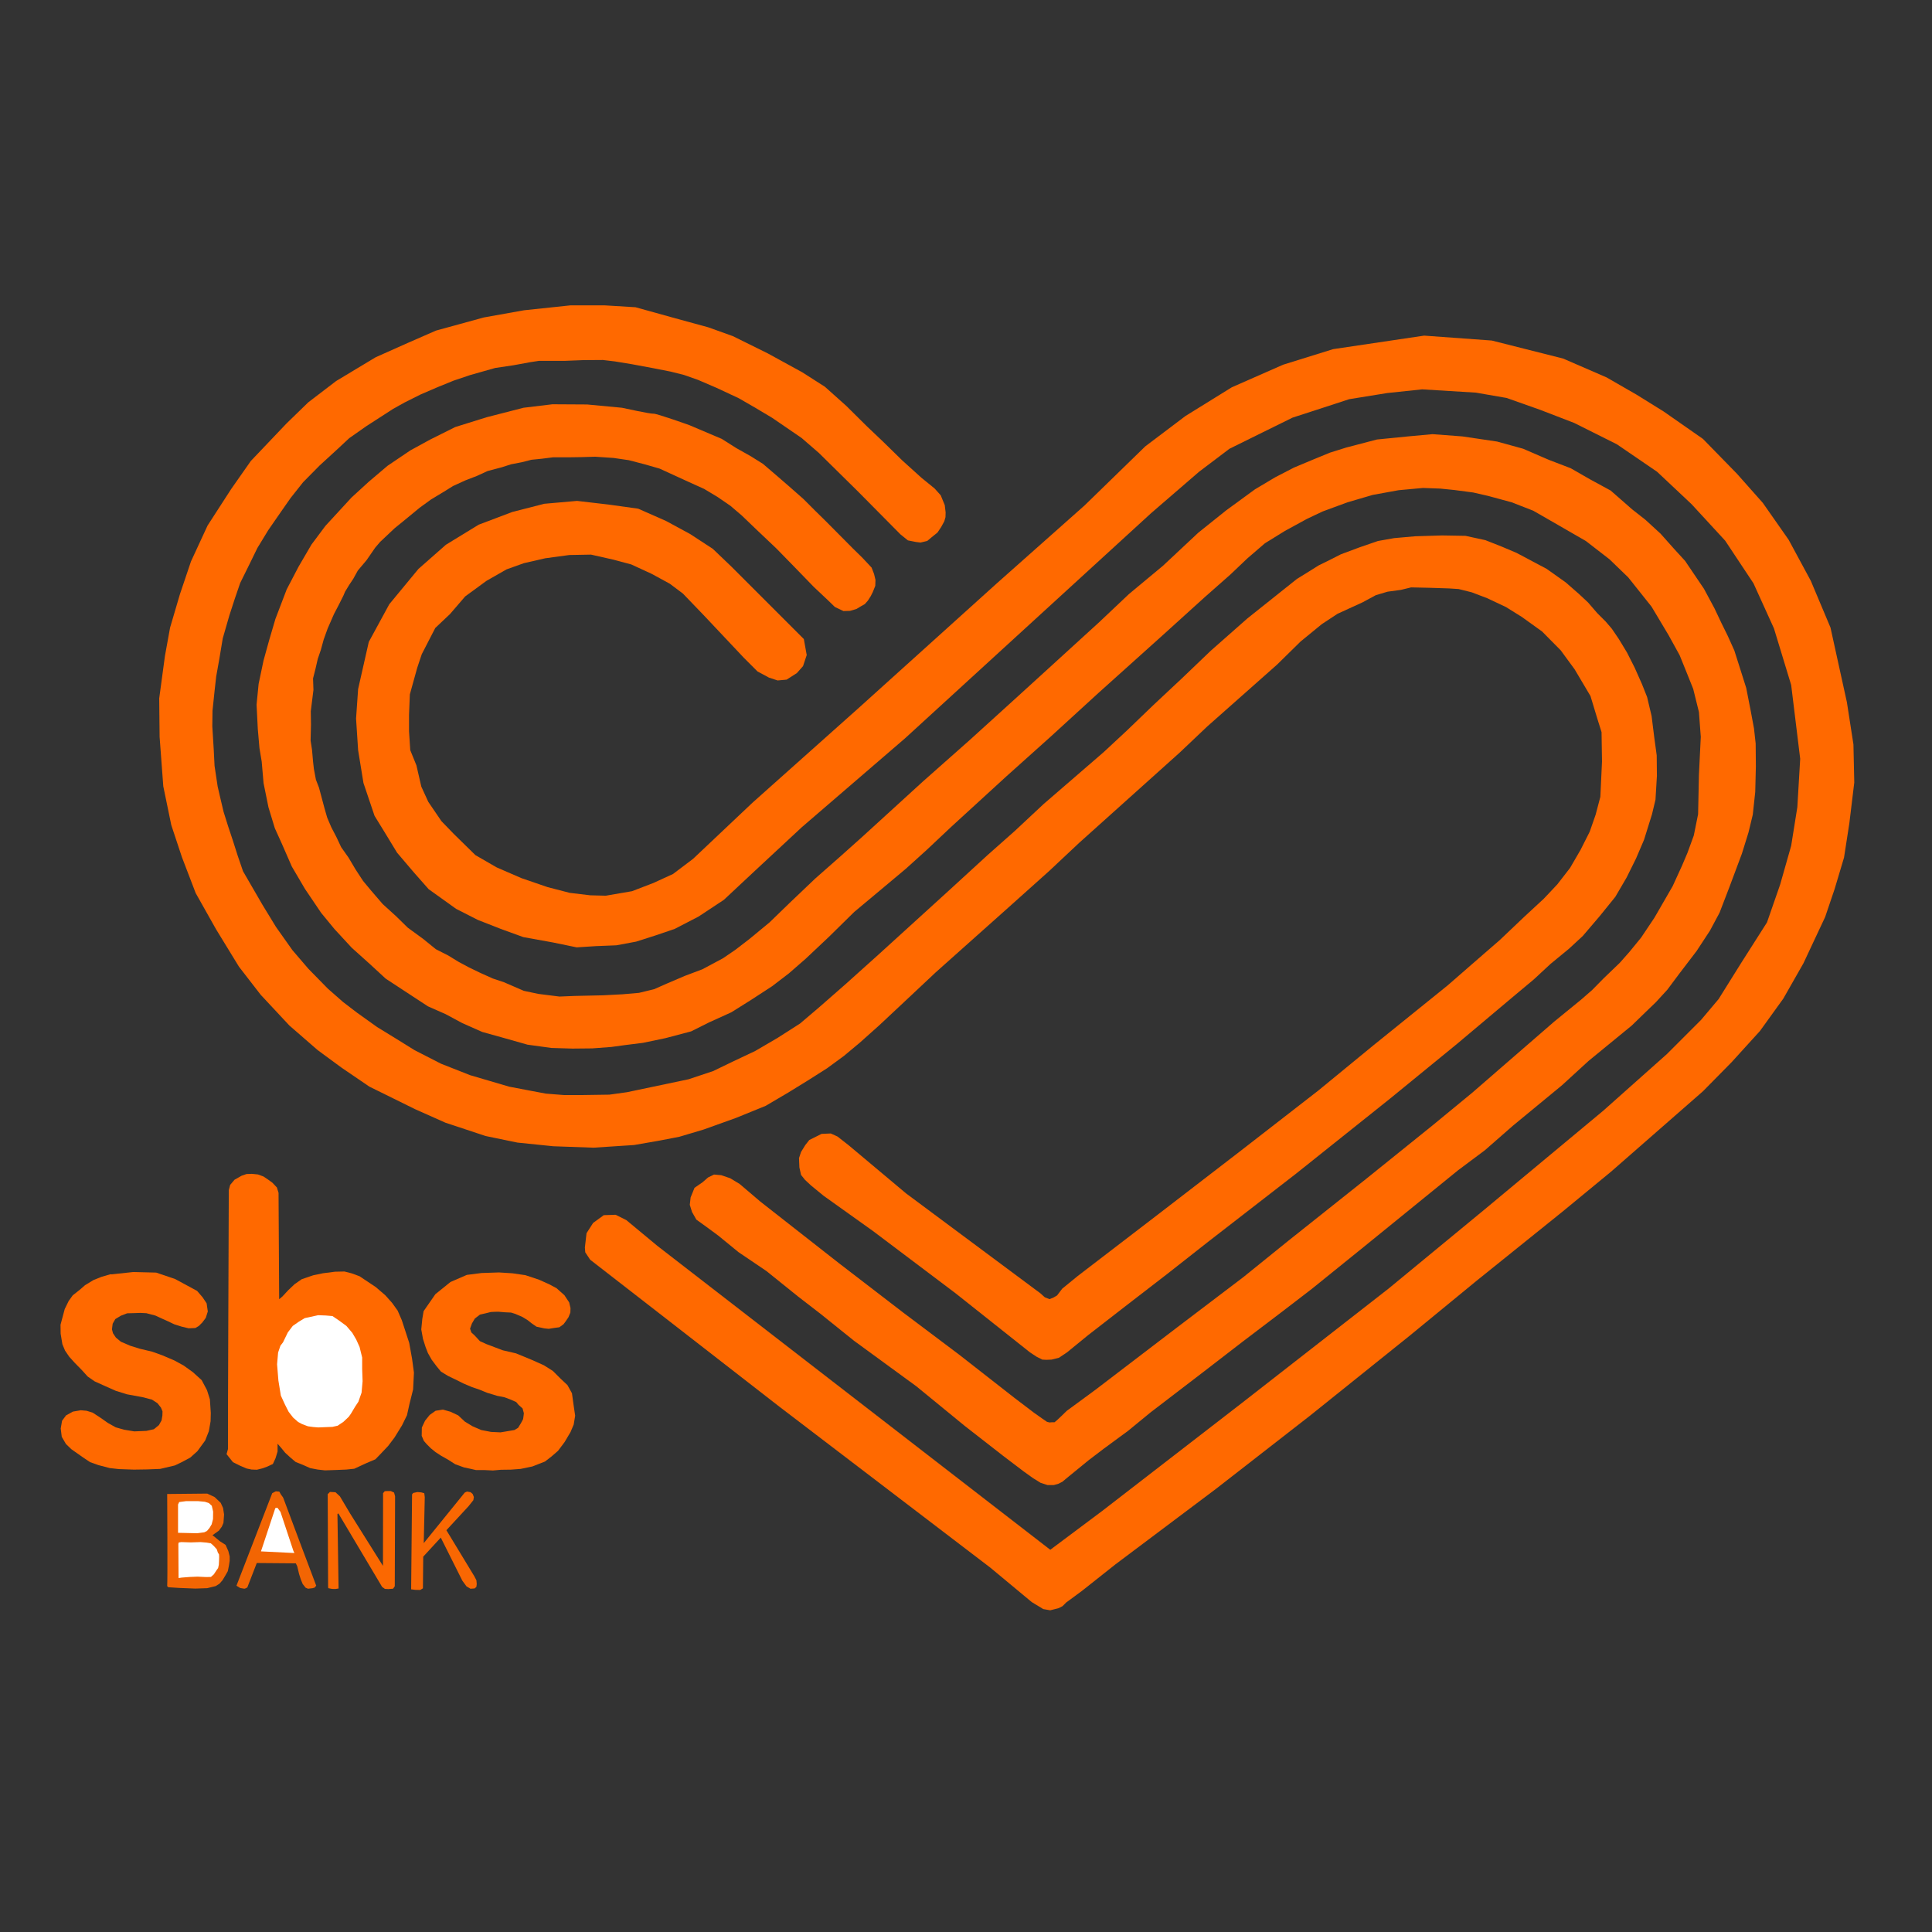
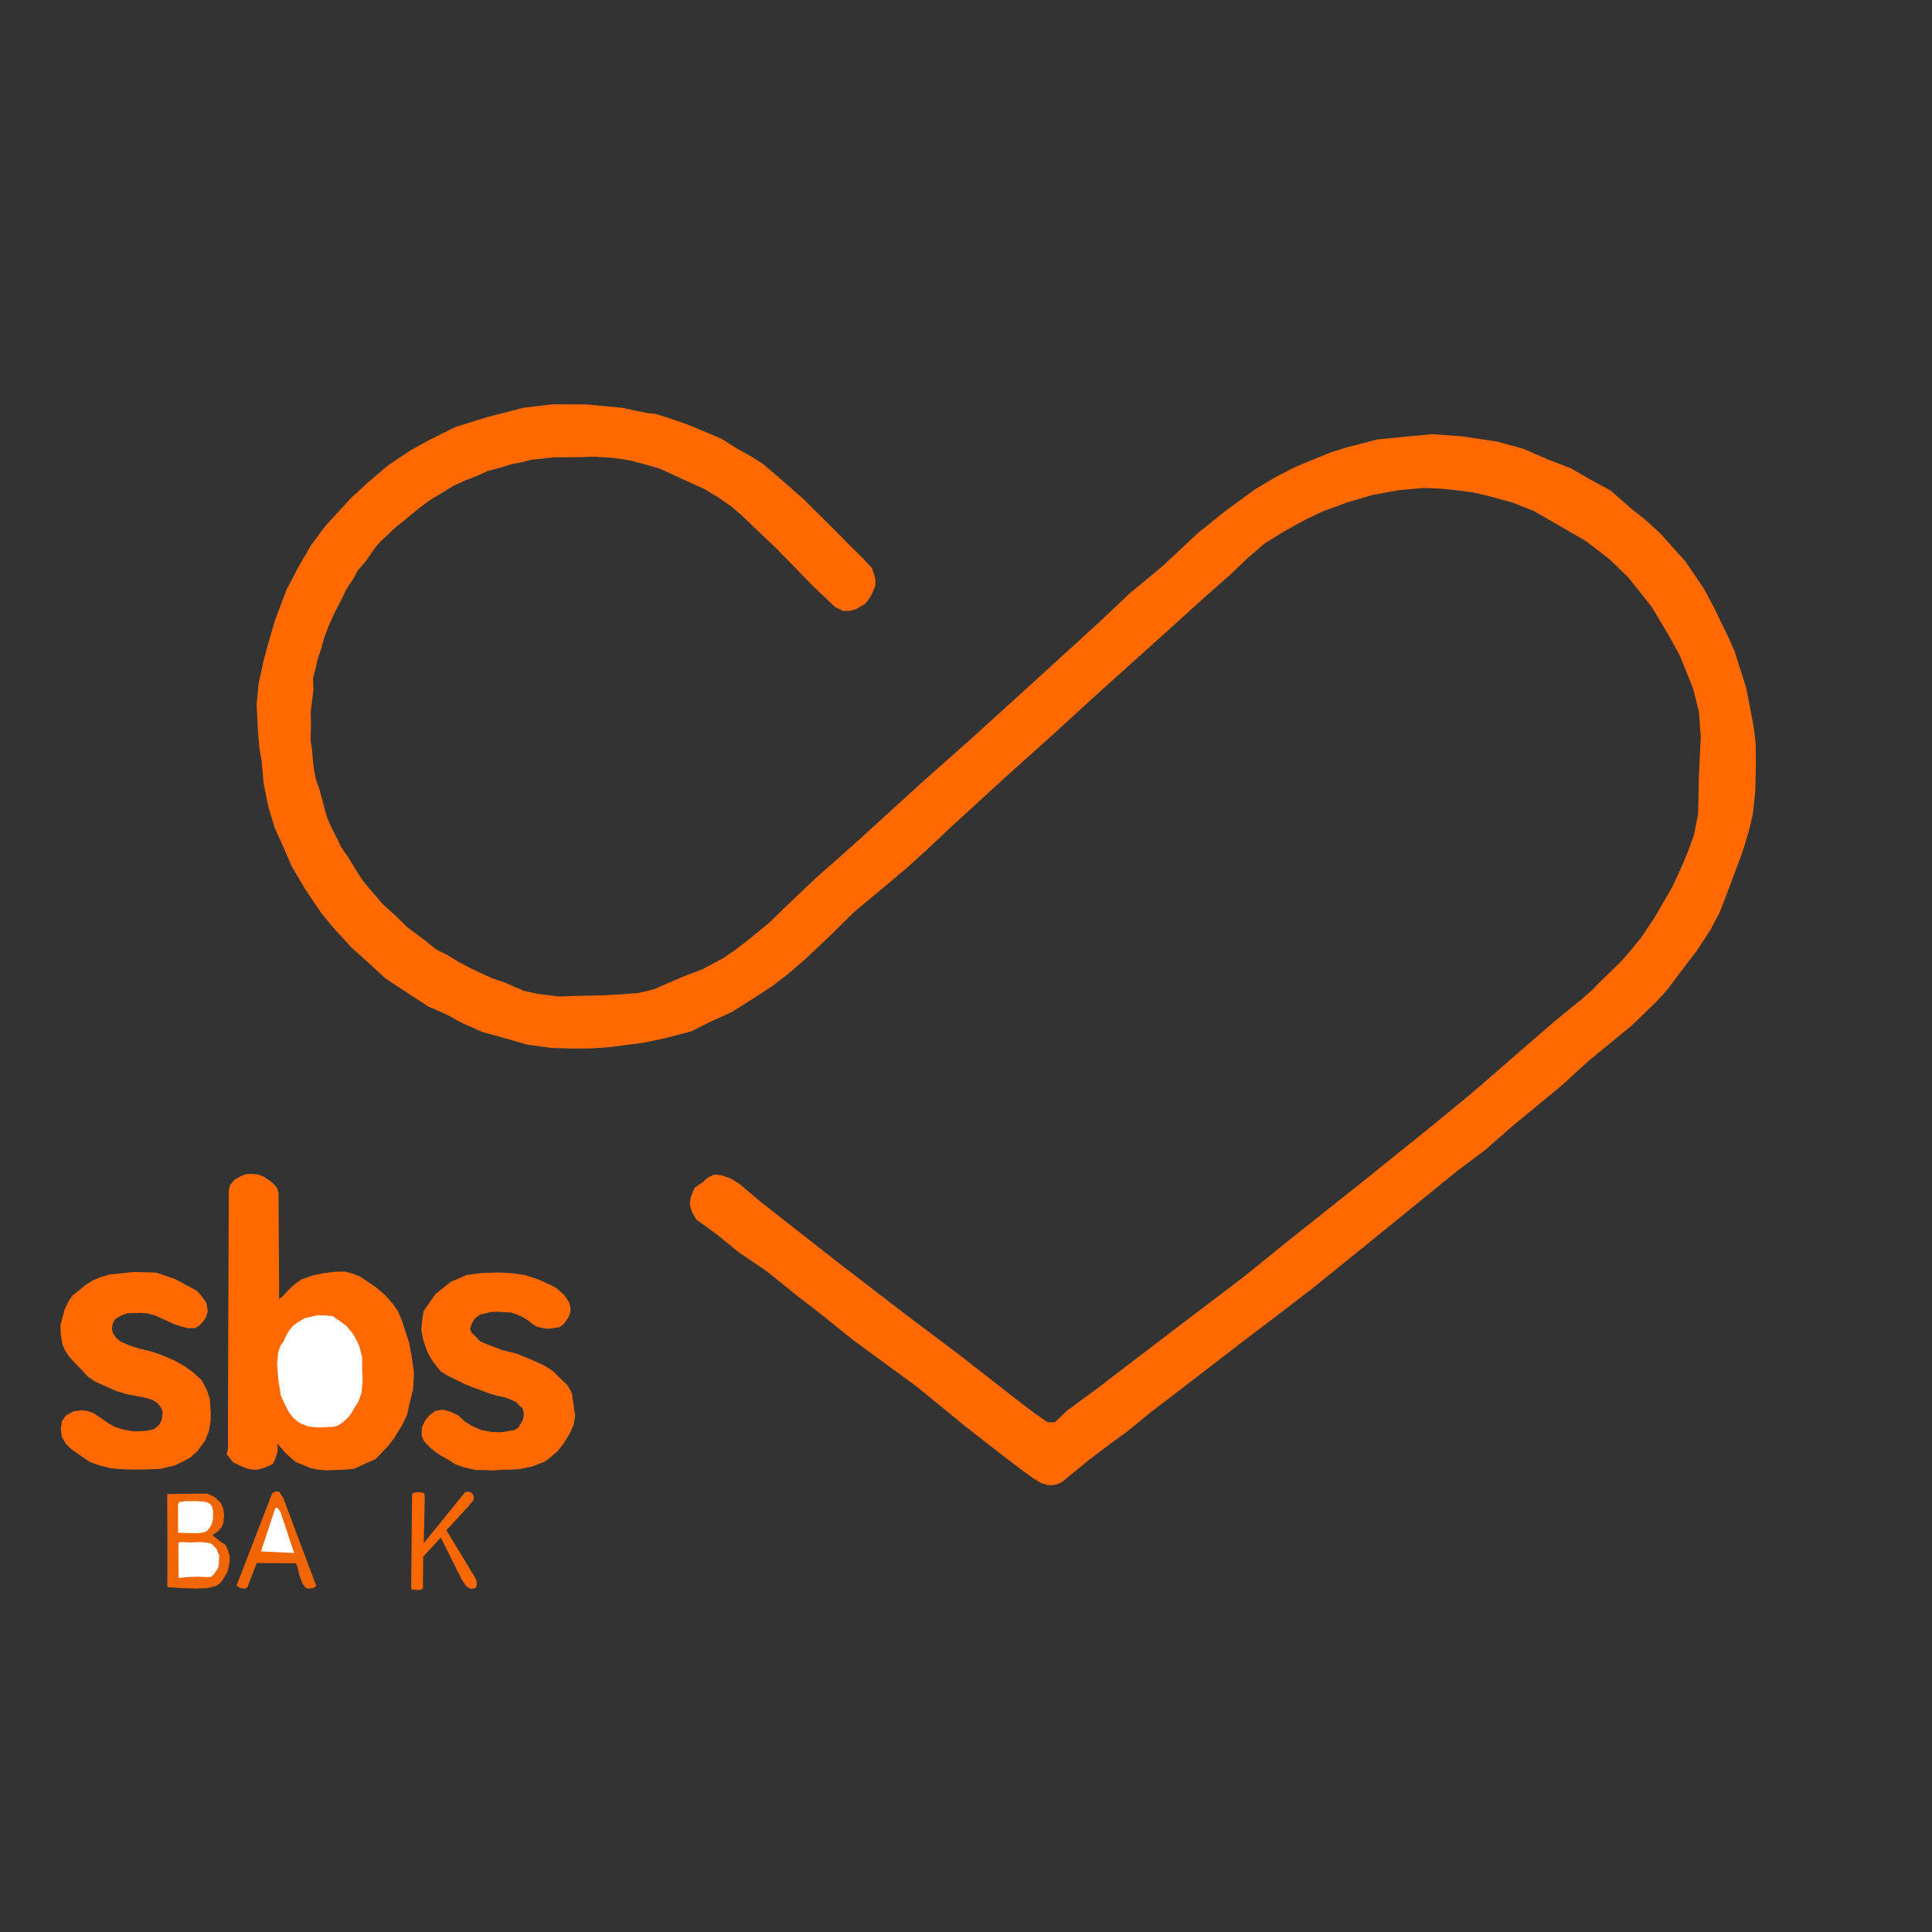
<svg xmlns="http://www.w3.org/2000/svg" xmlns:ns1="http://www.inkscape.org/namespaces/inkscape" xmlns:ns2="http://sodipodi.sourceforge.net/DTD/sodipodi-0.dtd" width="256" height="256" viewBox="0 0 67.733 67.733" version="1.1" id="svg371" xml:space="preserve" ns1:version="1.2 (dc2aedaf03, 2022-05-15)" ns2:docname="sbs-logo.svg">
  <rect x="0" y="0" width="67.733" height="67.733" fill="#333333" stroke="none" />
  <ns2:namedview id="namedview373" pagecolor="#ffffff" bordercolor="#000000" borderopacity="0.25" ns1:showpageshadow="2" ns1:pageopacity="0.0" ns1:pagecheckerboard="0" ns1:deskcolor="#d1d1d1" ns1:document-units="mm" showgrid="false" ns1:zoom="2.8079686" ns1:cx="14.779368" ns1:cy="162.92917" ns1:window-width="2580" ns1:window-height="2055" ns1:window-x="2869" ns1:window-y="11" ns1:window-maximized="0" ns1:current-layer="layer1" />
  <defs id="defs368" />
  <g ns1:label="Layer 1" ns1:groupmode="layer" id="layer1" transform="translate(52.086,15.254)">
-     <path style="opacity:1;fill:#ff6900;fill-opacity:1;stroke-width:0.057" d="m -19.106,2.11 0.142,0.346 0.03,0.254 -0.005,0.168 -0.041,0.142 -0.107,0.198 -0.132,0.198 -0.208,0.168 -0.152,0.127 -0.234,0.056 -0.163,-0.02 -0.28,-0.056 -0.264,-0.213 -1.479,-1.494 -1.382,-1.362 -0.605,-0.523 -0.513,-0.351 -0.513,-0.351 -0.579,-0.346 -0.59,-0.341 -0.783,-0.366 -0.651,-0.28 -0.493,-0.173 -0.468,-0.117 -0.62,-0.122 -0.737,-0.137 -0.59,-0.097 -0.427,-0.051 -0.701,0.005 -0.635,0.025 h -0.503 -0.402 l -0.3,0.046 -0.584,0.107 -0.651,0.097 -0.879,0.249 -0.574,0.193 -0.574,0.234 -0.59,0.254 -0.559,0.28 -0.402,0.224 -0.93,0.6 -0.608,0.426 -0.431,0.402 -0.604,0.553 -0.582,0.589 -0.438,0.553 -0.331,0.474 -0.453,0.654 -0.381,0.625 -0.295,0.604 -0.309,0.625 -0.187,0.546 -0.194,0.597 -0.23,0.798 -0.122,0.733 -0.108,0.604 -0.057,0.51 -0.072,0.69 -0.007,0.546 0.05,0.812 0.029,0.575 0.108,0.719 0.086,0.374 0.122,0.517 0.158,0.503 0.165,0.496 0.172,0.539 0.187,0.546 0.683,1.179 0.474,0.776 0.575,0.812 0.561,0.654 0.683,0.697 0.532,0.467 0.489,0.374 0.704,0.503 0.668,0.41 0.647,0.402 0.927,0.474 1.021,0.402 1.366,0.402 0.676,0.129 0.611,0.115 0.632,0.05 h 0.654 l 0.942,-0.014 0.618,-0.086 2.156,-0.453 0.862,-0.287 0.668,-0.323 0.805,-0.381 0.776,-0.453 0.798,-0.51 0.676,-0.575 0.927,-0.812 1.128,-1.013 1.114,-1.013 1.366,-1.243 1.373,-1.258 0.949,-0.841 0.999,-0.934 2.113,-1.826 0.812,-0.755 0.934,-0.898 1.013,-0.949 0.999,-0.956 1.279,-1.128 1.739,-1.387 0.431,-0.266 0.331,-0.208 0.295,-0.144 0.482,-0.244 0.654,-0.244 0.647,-0.223 0.568,-0.101 0.74,-0.065 0.942,-0.029 0.819,0.014 0.697,0.151 0.582,0.23 0.51,0.216 1.057,0.561 0.668,0.474 0.46,0.402 0.323,0.302 0.323,0.374 0.295,0.295 0.216,0.252 0.244,0.359 0.287,0.474 0.266,0.525 0.259,0.582 0.18,0.453 0.158,0.668 0.093,0.747 0.086,0.632 0.007,0.719 -0.05,0.834 -0.122,0.51 -0.28,0.898 -0.28,0.654 -0.331,0.668 -0.395,0.676 -0.553,0.683 -0.589,0.69 -0.482,0.446 -0.647,0.532 -0.589,0.546 -0.654,0.546 -2.034,1.711 -2.357,1.926 -3.277,2.616 -3.098,2.401 -1.445,1.136 -1.473,1.136 -1.287,0.999 -0.74,0.604 -0.28,0.187 -0.259,0.065 -0.18,0.007 -0.144,-0.007 -0.201,-0.101 -0.23,-0.151 -2.616,-2.077 -2.889,-2.178 -1.732,-1.236 -0.438,-0.359 -0.216,-0.201 -0.137,-0.172 -0.058,-0.259 -0.014,-0.331 0.072,-0.216 0.151,-0.244 0.137,-0.173 0.158,-0.079 0.273,-0.137 0.323,-0.014 0.237,0.108 0.395,0.309 2.005,1.682 4.715,3.507 0.151,0.137 0.165,0.065 0.144,-0.058 0.122,-0.072 0.18,-0.237 0.546,-0.446 2.803,-2.149 2.932,-2.257 2.695,-2.092 1.926,-1.581 2.609,-2.106 1.064,-0.927 0.762,-0.661 0.87,-0.827 0.676,-0.625 0.474,-0.503 0.446,-0.575 0.367,-0.632 0.323,-0.64 0.208,-0.597 0.165,-0.625 0.058,-1.236 L 4.062,10.414 3.911,9.932 3.674,9.149 3.12,8.214 2.631,7.546 1.977,6.885 1.266,6.374 0.712,6.029 0.058,5.72 -0.488,5.512 -0.948,5.397 -1.286,5.375 l -0.683,-0.022 -0.647,-0.014 -0.352,0.086 -0.474,0.065 -0.41,0.122 -0.467,0.252 -0.503,0.23 -0.374,0.172 -0.546,0.359 -0.747,0.611 -0.819,0.805 -2.458,2.178 -0.963,0.913 -3.522,3.162 -1.057,0.992 -1.445,1.294 -2.53,2.257 -1.064,0.999 -0.913,0.855 -0.676,0.604 -0.568,0.474 -0.589,0.431 -0.668,0.424 -0.676,0.417 -0.805,0.474 -1.042,0.424 -1.143,0.41 -0.848,0.252 -0.712,0.137 -0.87,0.151 -1.416,0.093 -1.416,-0.05 -1.258,-0.129 -1.114,-0.23 -1.409,-0.467 -1.064,-0.474 -1.603,-0.791 -0.97,-0.661 -0.841,-0.618 -0.992,-0.862 -1.006,-1.078 -0.762,-0.985 -0.805,-1.315 -0.712,-1.265 -0.482,-1.258 -0.374,-1.128 -0.28,-1.358 -0.129,-1.732 -0.014,-1.351 0.201,-1.488 0.18,-0.992 0.345,-1.172 0.388,-1.15 0.582,-1.258 0.827,-1.279 0.69,-0.985 1.251,-1.315 0.762,-0.74 0.977,-0.747 1.387,-0.834 1.128,-0.503 0.985,-0.431 1.675,-0.46 1.409,-0.252 1.624,-0.172 h 1.215 l 1.071,0.065 1.373,0.381 1.179,0.323 0.862,0.309 1.222,0.604 1.207,0.661 0.798,0.51 0.747,0.668 0.726,0.719 0.582,0.553 0.654,0.64 0.676,0.611 0.46,0.374 z" id="path1785" />
    <path style="opacity:1;fill:#ff6900;fill-opacity:1;stroke-width:0.057" d="m -27.455,26.194 0.194,-0.169 0.208,-0.101 0.252,0.022 0.316,0.108 0.331,0.201 0.726,0.618 2.76,2.163 2.235,1.718 1.969,1.481 1.941,1.517 0.69,0.525 0.295,0.208 0.158,0.108 0.086,0.022 0.093,-0.007 h 0.086 l 0.093,-0.079 0.115,-0.108 0.223,-0.216 0.999,-0.733 2.861,-2.185 2.329,-1.768 1.574,-1.272 2.738,-2.178 2.329,-1.876 1.38,-1.136 2.875,-2.494 0.942,-0.769 0.388,-0.338 0.395,-0.402 0.575,-0.553 0.331,-0.374 0.417,-0.51 0.466,-0.696 0.64,-1.108 0.33,-0.722 0.188,-0.443 0.223,-0.611 0.151,-0.747 0.029,-1.38 0.065,-1.33 L 7.476,9.709 7.275,8.897 7.059,8.358 6.8,7.718 6.412,7.014 5.815,6.015 4.996,4.987 4.342,4.355 3.515,3.715 2.531,3.147 1.668,2.651 0.914,2.357 0.094,2.134 -0.438,2.012 -1.099,1.925 l -0.496,-0.05 -0.604,-0.022 -0.855,0.079 -0.906,0.165 -0.884,0.259 -0.877,0.323 -0.546,0.259 -0.776,0.424 -0.697,0.431 -0.618,0.532 -0.593,0.564 -0.91,0.803 -1.459,1.321 -2.257,2.028 -1.662,1.52 -1.57,1.408 -1.921,1.758 -0.869,0.818 -0.732,0.661 -0.813,0.681 -0.991,0.828 -0.889,0.874 -0.813,0.767 -0.595,0.518 -0.584,0.447 -0.742,0.483 -0.691,0.433 -0.776,0.352 -0.632,0.316 -0.898,0.237 -0.791,0.165 -0.632,0.079 -0.474,0.065 -0.668,0.05 -0.697,0.007 -0.74,-0.022 -0.834,-0.115 -0.891,-0.252 -0.697,-0.194 -0.697,-0.309 -0.589,-0.316 -0.618,-0.273 -0.812,-0.532 -0.668,-0.438 -0.561,-0.517 -0.632,-0.568 -0.604,-0.654 -0.467,-0.568 -0.568,-0.841 -0.46,-0.783 -0.352,-0.805 -0.244,-0.539 -0.223,-0.733 -0.172,-0.848 -0.065,-0.755 -0.079,-0.474 -0.058,-0.668 -0.043,-0.855 0.072,-0.726 0.172,-0.819 0.201,-0.726 0.216,-0.733 0.395,-1.035 0.417,-0.798 0.453,-0.776 0.489,-0.654 0.913,-0.992 0.604,-0.553 0.661,-0.561 0.798,-0.539 0.697,-0.381 0.877,-0.438 1.107,-0.345 1.287,-0.331 1.013,-0.122 1.215,0.007 1.222,0.115 c 0,0 1.013,0.223 1.107,0.208 0.093,-0.014 1.258,0.402 1.258,0.402 l 1.136,0.482 0.51,0.323 0.51,0.287 0.424,0.266 0.453,0.388 0.474,0.41 0.489,0.431 0.417,0.417 0.359,0.352 0.97,0.977 0.323,0.316 0.323,0.345 0.086,0.223 0.05,0.208 -0.007,0.208 -0.086,0.216 -0.072,0.144 -0.101,0.158 -0.108,0.122 -0.115,0.065 -0.18,0.108 -0.223,0.065 -0.23,0.007 -0.302,-0.144 -0.244,-0.237 -0.496,-0.467 -0.704,-0.726 -0.611,-0.625 -0.69,-0.654 -0.517,-0.496 -0.395,-0.338 -0.46,-0.316 -0.467,-0.28 -0.525,-0.237 -1.035,-0.474 -0.525,-0.151 -0.553,-0.144 -0.539,-0.079 -0.64,-0.043 -0.482,0.014 -0.467,0.007 h -0.532 l -0.395,0.05 -0.359,0.036 -0.338,0.086 -0.374,0.072 -0.338,0.108 -0.489,0.129 -0.374,0.172 -0.41,0.158 -0.424,0.194 -0.323,0.201 -0.453,0.273 -0.395,0.287 -0.532,0.438 -0.345,0.28 -0.259,0.244 -0.252,0.237 -0.172,0.201 -0.302,0.438 -0.309,0.367 -0.158,0.287 -0.144,0.216 -0.144,0.237 -0.058,0.137 -0.151,0.302 -0.18,0.345 -0.223,0.51 -0.137,0.381 -0.101,0.367 -0.108,0.316 -0.079,0.345 -0.086,0.338 0.014,0.402 -0.093,0.747 0.007,0.467 -0.014,0.561 0.05,0.323 0.036,0.41 0.029,0.259 0.072,0.381 0.108,0.28 0.194,0.726 0.093,0.323 0.144,0.338 0.18,0.345 0.165,0.352 0.259,0.367 0.252,0.424 0.259,0.395 0.287,0.345 0.402,0.467 0.467,0.424 0.41,0.402 0.532,0.388 0.453,0.367 0.438,0.223 0.352,0.216 0.374,0.201 0.388,0.187 0.446,0.201 0.388,0.129 0.697,0.302 0.51,0.108 0.74,0.093 0.539,-0.022 0.992,-0.022 0.683,-0.036 0.575,-0.05 0.532,-0.129 0.438,-0.194 0.64,-0.273 0.611,-0.23 0.726,-0.388 0.431,-0.295 0.496,-0.381 0.704,-0.582 0.712,-0.69 0.891,-0.848 0.898,-0.791 0.747,-0.668 2.127,-1.941 1.632,-1.445 1.545,-1.402 1.042,-0.949 1.962,-1.79 1.042,-0.985 1.193,-0.992 1.236,-1.157 0.977,-0.783 1.013,-0.74 0.712,-0.424 0.654,-0.338 0.618,-0.259 0.647,-0.266 0.575,-0.18 1.071,-0.28 1.085,-0.108 0.862,-0.079 1.049,0.079 1.215,0.18 0.913,0.252 0.898,0.388 0.769,0.295 0.676,0.388 0.726,0.395 0.755,0.661 0.467,0.367 0.525,0.482 0.474,0.532 0.388,0.424 0.661,0.977 0.367,0.683 0.252,0.532 0.216,0.438 0.23,0.51 0.201,0.632 0.216,0.683 0.151,0.769 0.122,0.654 0.058,0.525 0.007,0.805 -0.022,0.891 -0.086,0.798 -0.151,0.625 -0.23,0.74 -0.438,1.172 -0.345,0.898 -0.338,0.632 -0.467,0.712 -0.625,0.819 -0.402,0.539 -0.402,0.438 -0.381,0.367 -0.467,0.453 -1.509,1.236 -0.934,0.855 -1.718,1.416 -0.985,0.862 -0.942,0.704 -3.299,2.681 -1.833,1.481 -1.078,0.827 -1.344,1.021 -1.38,1.064 -1.84,1.409 -0.798,0.654 -0.841,0.618 -0.539,0.41 -0.395,0.323 -0.309,0.252 -0.216,0.18 -0.144,0.072 -0.158,0.043 h -0.216 l -0.244,-0.079 -0.266,-0.165 -0.331,-0.237 -0.719,-0.546 -1.337,-1.042 -1.703,-1.394 -2.185,-1.596 -1.172,-0.942 -0.791,-0.611 -1.107,-0.891 -0.977,-0.661 -0.712,-0.582 -0.41,-0.302 -0.359,-0.259 -0.151,-0.266 -0.079,-0.252 0.029,-0.259 0.137,-0.338 z" id="path1787" />
-     <path style="opacity:1;fill:#ff6900;fill-opacity:1;stroke-width:0.057" d="m -31.581,28.483 0.058,-0.503 0.23,-0.359 0.374,-0.273 0.417,-0.014 0.374,0.187 1.092,0.906 5.333,4.126 8.438,6.526 1.826,-1.366 4.873,-3.766 5.161,-4.025 3.349,-2.76 L 4.126,23.682 6.355,21.698 7.548,20.505 8.166,19.772 8.956,18.507 9.862,17.084 10.322,15.761 10.71,14.396 10.926,13.044 11.026,11.348 10.71,8.761 10.106,6.777 9.388,5.196 8.396,3.701 7.217,2.421 6.01,1.286 4.601,0.323 3.106,-0.425 1.913,-0.885 0.734,-1.302 -0.344,-1.489 -2.227,-1.604 l -1.222,0.129 -1.337,0.216 -0.877,0.287 -1.107,0.359 -1.049,0.517 -1.164,0.575 -1.064,0.805 -1.682,1.452 -8.625,7.892 -3.622,3.119 -1.639,1.524 -1.092,1.021 -0.891,0.589 -0.834,0.431 -0.676,0.23 -0.676,0.216 -0.69,0.129 -0.719,0.029 -0.676,0.043 -0.834,-0.172 -1.035,-0.187 -0.791,-0.287 -0.805,-0.316 -0.762,-0.388 -0.963,-0.69 -0.532,-0.604 -0.575,-0.676 -0.402,-0.661 -0.388,-0.632 -0.388,-1.15 -0.187,-1.15 -0.072,-1.107 0.072,-1.035 0.374,-1.653 0.719,-1.322 1.021,-1.236 0.963,-0.848 1.15,-0.704 1.179,-0.446 1.121,-0.287 1.15,-0.101 1.107,0.129 1.035,0.144 0.977,0.431 0.848,0.46 0.791,0.517 0.661,0.632 0.791,0.791 1.739,1.739 0.101,0.561 -0.129,0.388 -0.216,0.244 -0.359,0.23 -0.316,0.029 L -25.127,8.502 -25.529,8.286 -26.003,7.812 -27.412,6.317 -28.145,5.555 -28.605,5.21 -29.238,4.865 -29.956,4.534 -30.603,4.362 l -0.762,-0.172 -0.762,0.014 -0.848,0.115 -0.747,0.172 -0.604,0.216 -0.704,0.402 -0.747,0.546 -0.532,0.618 -0.517,0.489 -0.474,0.92 -0.158,0.474 -0.144,0.517 -0.115,0.417 -0.029,0.719 V 10.385 l 0.043,0.661 0.216,0.532 0.172,0.747 0.244,0.532 0.46,0.676 0.431,0.446 0.762,0.747 0.747,0.431 0.862,0.374 0.92,0.316 0.776,0.201 0.719,0.086 0.546,0.014 0.92,-0.158 0.747,-0.287 0.69,-0.316 0.704,-0.532 2.084,-1.969 3.723,-3.321 4.844,-4.37 3.076,-2.731 2.127,-2.07 1.409,-1.064 1.624,-1.006 1.797,-0.791 1.754,-0.546 3.191,-0.474 2.372,0.172 2.501,0.632 1.524,0.661 1.049,0.604 0.949,0.589 1.38,0.963 1.193,1.222 0.906,1.021 0.906,1.294 0.776,1.437 0.69,1.639 0.575,2.616 0.23,1.481 0.029,1.337 -0.172,1.423 -0.187,1.207 -0.331,1.107 -0.331,0.977 -0.762,1.624 -0.704,1.236 -0.819,1.136 -0.992,1.092 -1.006,1.021 -3.22,2.817 -1.711,1.409 -3.019,2.429 -2.329,1.912 -3.493,2.803 -3.306,2.573 -3.522,2.645 -1.179,0.934 -0.546,0.402 -0.129,0.129 -0.144,0.072 -0.287,0.072 -0.244,-0.043 -0.402,-0.244 -1.452,-1.207 -7.403,-5.649 -4.126,-3.206 -2.501,-1.941 -0.172,-0.259 z" id="path1791" ns2:nodetypes="ccccccccccccccccccccccccccccccccccccccccccccccccccccccccccccccccccccccccccccccccccccccccccccccccccccccccccccccccccccccccccccccccccccccccccccccccccccccccccccccccccccccccccccccccccccccc" />
    <path style="opacity:1;fill:#ff6900;fill-opacity:1;stroke-width:0.057" d="m -48.166,29.422 0.752,-0.081 0.803,0.02 0.661,0.224 0.773,0.417 0.193,0.224 0.142,0.213 0.041,0.285 -0.071,0.224 -0.122,0.163 -0.122,0.122 -0.122,0.071 -0.234,0.01 -0.254,-0.061 -0.254,-0.081 -0.213,-0.102 -0.203,-0.091 -0.244,-0.112 -0.313,-0.082 -0.212,-0.011 -0.194,0.007 -0.27,0.007 -0.216,0.083 -0.198,0.119 -0.093,0.162 -0.025,0.198 0.036,0.137 0.101,0.151 0.176,0.147 0.327,0.14 0.331,0.104 0.438,0.104 0.359,0.129 0.428,0.183 0.32,0.176 0.32,0.23 0.309,0.28 0.187,0.352 0.101,0.32 0.032,0.478 -0.007,0.291 -0.061,0.349 -0.129,0.327 -0.273,0.374 -0.252,0.226 -0.298,0.158 -0.237,0.115 -0.517,0.122 -0.456,0.018 -0.467,0.007 -0.521,-0.018 -0.323,-0.036 -0.399,-0.104 -0.291,-0.104 -0.237,-0.158 -0.42,-0.295 -0.19,-0.183 -0.147,-0.252 -0.036,-0.291 0.047,-0.273 0.14,-0.187 0.241,-0.133 0.277,-0.047 0.201,0.018 0.212,0.065 0.291,0.19 0.244,0.172 0.277,0.155 0.298,0.083 0.352,0.058 0.424,-0.018 0.262,-0.058 0.176,-0.144 0.093,-0.165 0.029,-0.172 0.004,-0.147 -0.054,-0.129 -0.122,-0.155 -0.194,-0.126 -0.331,-0.086 -0.55,-0.101 -0.388,-0.122 -0.381,-0.169 -0.359,-0.162 -0.244,-0.169 -0.212,-0.234 -0.237,-0.241 -0.198,-0.219 -0.147,-0.216 -0.093,-0.223 -0.061,-0.37 -0.004,-0.313 0.147,-0.55 0.137,-0.28 0.144,-0.201 0.241,-0.19 0.19,-0.165 0.295,-0.18 0.277,-0.111 0.316,-0.093 z" id="path1793" />
    <path style="opacity:1;fill:#ff6900;fill-opacity:1;stroke-width:0.057" d="m -44.094,35.548 c -0.007,-0.036 0.029,-9.078 0.029,-9.078 l 0.049,-0.184 0.152,-0.18 0.251,-0.142 0.169,-0.058 0.187,-0.007 0.216,0.022 0.194,0.072 0.18,0.122 0.133,0.097 0.155,0.165 0.058,0.187 0.022,3.73 0.115,-0.097 0.201,-0.216 0.223,-0.212 0.252,-0.176 0.402,-0.137 0.345,-0.072 0.42,-0.054 0.331,-0.007 0.255,0.065 0.273,0.101 0.571,0.381 0.334,0.287 0.237,0.266 0.194,0.27 0.147,0.338 0.259,0.794 0.101,0.561 0.065,0.482 -0.029,0.589 -0.129,0.517 -0.086,0.388 -0.172,0.352 -0.266,0.431 -0.223,0.295 -0.259,0.273 -0.187,0.194 -0.338,0.144 -0.402,0.187 -0.28,0.029 -0.331,0.014 -0.417,0.014 -0.259,-0.029 -0.259,-0.05 -0.259,-0.115 -0.252,-0.101 -0.187,-0.158 -0.18,-0.165 -0.129,-0.158 -0.137,-0.158 v 0.273 l -0.072,0.237 -0.093,0.201 -0.201,0.093 -0.158,0.058 -0.201,0.05 -0.187,-0.007 -0.172,-0.036 -0.237,-0.101 -0.244,-0.122 -0.223,-0.28 z" id="path1795" />
    <path style="opacity:1;fill:#ffffff;stroke-width:0.057" d="m -42.164,31.806 0.168,-0.346 0.173,-0.229 0.219,-0.152 0.203,-0.122 0.234,-0.051 0.234,-0.051 0.264,0.01 0.239,0.02 0.239,0.163 0.249,0.183 0.208,0.244 0.137,0.234 0.117,0.259 0.091,0.371 v 0.402 l 0.015,0.427 -0.036,0.402 -0.112,0.32 -0.112,0.168 -0.142,0.239 -0.081,0.117 -0.188,0.178 -0.203,0.137 -0.183,0.041 -0.259,0.01 -0.239,0.01 -0.178,-0.015 -0.183,-0.025 -0.203,-0.076 -0.142,-0.076 -0.173,-0.152 -0.158,-0.203 -0.127,-0.249 -0.147,-0.32 -0.086,-0.529 -0.046,-0.569 0.036,-0.412 0.081,-0.239 z" id="path1797" />
    <path style="opacity:1;fill:#ff6900;fill-opacity:1;stroke-width:0.057" d="m -37.122,30.55 0.3,-0.432 0.529,-0.427 0.574,-0.249 0.518,-0.066 0.61,-0.02 0.473,0.03 0.452,0.066 0.488,0.163 0.361,0.163 0.244,0.132 0.274,0.244 0.168,0.254 0.046,0.198 -0.005,0.158 -0.066,0.163 -0.097,0.142 -0.076,0.102 -0.147,0.107 -0.188,0.025 -0.183,0.03 -0.152,-0.015 -0.28,-0.061 -0.168,-0.117 -0.142,-0.112 -0.183,-0.112 -0.249,-0.107 -0.147,-0.046 -0.213,-0.01 -0.239,-0.02 c 0,0 -0.234,0.005 -0.259,0.01 -0.025,0.005 -0.163,0.041 -0.163,0.041 l -0.219,0.051 -0.178,0.137 -0.102,0.173 -0.066,0.183 0.046,0.132 0.112,0.102 0.188,0.203 0.224,0.102 0.579,0.219 0.462,0.107 0.544,0.224 0.432,0.193 0.315,0.198 0.264,0.264 0.249,0.234 0.158,0.285 0.061,0.442 0.051,0.346 -0.051,0.31 -0.112,0.264 -0.208,0.351 -0.229,0.305 -0.234,0.203 -0.224,0.173 -0.442,0.173 -0.412,0.086 -0.335,0.025 -0.356,0.005 -0.28,0.025 -0.31,-0.015 h -0.285 l -0.224,-0.051 -0.193,-0.041 -0.31,-0.112 -0.229,-0.147 -0.285,-0.163 -0.178,-0.117 -0.163,-0.132 -0.142,-0.142 -0.102,-0.117 -0.076,-0.178 0.005,-0.29 0.112,-0.239 0.163,-0.203 0.208,-0.147 0.254,-0.041 0.269,0.076 0.269,0.127 0.234,0.219 0.269,0.163 0.305,0.132 0.346,0.066 0.33,0.015 0.249,-0.041 0.239,-0.041 0.127,-0.076 0.097,-0.158 c 0,0 0.066,-0.117 0.076,-0.142 0.01,-0.025 0.03,-0.213 0.03,-0.213 l -0.046,-0.168 -0.142,-0.127 -0.081,-0.097 -0.208,-0.091 -0.203,-0.076 -0.259,-0.051 -0.351,-0.107 -0.274,-0.112 -0.254,-0.086 -0.3,-0.127 -0.295,-0.147 -0.244,-0.117 -0.249,-0.152 -0.158,-0.193 -0.168,-0.224 -0.132,-0.234 -0.081,-0.208 -0.091,-0.285 -0.061,-0.335 0.036,-0.366 0.046,-0.274 z" id="path1799" />
    <path style="opacity:1;fill:#ff6900;fill-opacity:0.937;stroke-width:0.057" d="m -46.225,40.35 c 0.018,-0.144 0,-3.227 0,-3.227 l 1.405,-0.014 0.259,0.122 0.212,0.201 0.083,0.18 0.036,0.23 -0.022,0.295 -0.058,0.133 -0.101,0.137 -0.151,0.108 -0.075,0.054 0.093,0.072 0.165,0.137 0.201,0.129 0.097,0.216 0.047,0.187 v 0.155 l -0.025,0.165 -0.04,0.198 -0.079,0.14 -0.108,0.18 -0.108,0.122 -0.133,0.083 -0.295,0.072 -0.417,0.014 -0.561,-0.022 -0.388,-0.025 z" id="path1801" />
    <path style="opacity:1;fill:#ffffff;stroke-width:0.057" d="m -45.844,38.484 v -0.992 l 0.04,-0.086 0.241,-0.032 h 0.424 l 0.237,0.022 0.14,0.047 0.101,0.093 0.047,0.205 -0.004,0.262 -0.047,0.183 -0.075,0.126 -0.09,0.108 -0.097,0.047 -0.248,0.032 z" id="path1803" />
    <path style="opacity:1;fill:#ffffff;stroke-width:0.057" d="m -45.826,40.066 -0.007,-1.193 0.014,-0.05 0.086,-0.014 0.338,0.011 0.341,-0.011 0.212,0.018 0.147,0.025 0.101,0.09 0.108,0.119 0.036,0.111 0.043,0.072 0.004,0.093 -0.004,0.133 -0.007,0.133 -0.025,0.115 -0.061,0.086 -0.09,0.137 -0.101,0.09 -0.165,0.004 -0.305,-0.014 -0.277,0.011 -0.28,0.022 -0.09,0.014 z" id="path1805" />
    <path style="opacity:1;fill:#ff6900;fill-opacity:0.937;stroke-width:0.057" d="m -43.796,40.339 1.254,-3.245 0.126,-0.065 0.122,0.011 0.061,0.108 c 0,0 0.079,0.101 0.079,0.115 0,0.014 1.154,3.073 1.154,3.073 l -0.054,0.068 c 0,0 -0.058,0.018 -0.075,0.022 -0.018,0.004 -0.158,0.018 -0.158,0.018 l -0.086,-0.036 -0.101,-0.129 -0.065,-0.158 -0.061,-0.19 -0.065,-0.273 -0.05,-0.104 -1.369,-0.011 -0.331,0.855 -0.057,0.032 -0.047,0.014 -0.147,-0.025 z" id="path1807" />
-     <path style="opacity:1;fill:#ff6900;fill-opacity:0.98;stroke-width:0.057" d="m -40.583,40.393 -0.014,-3.263 0.079,-0.079 0.194,0.011 0.155,0.144 0.359,0.604 1.15,1.833 0.004,-2.548 c 0,0 0.043,-0.05 0.054,-0.065 0.011,-0.014 0.216,-0.011 0.216,-0.011 l 0.115,0.054 0.036,0.129 -0.011,3.155 -0.058,0.086 -0.169,0.014 -0.119,-0.007 -0.097,-0.068 -1.535,-2.58 -0.032,0.025 0.04,2.609 -0.111,0.018 c 0,0 -0.101,0 -0.122,-0.004 -0.022,-0.004 -0.129,-0.025 -0.129,-0.025 l -0.004,-0.061 z" id="path1809" />
    <path style="opacity:1;fill:#ff6900;fill-opacity:0.965;stroke-width:0.057" d="m -37.672,40.465 0.032,-3.328 0.04,-0.05 0.147,-0.032 0.133,0.011 0.108,0.029 0.018,0.137 -0.036,1.614 1.437,-1.772 0.079,-0.036 0.126,0.022 0.072,0.061 0.043,0.108 -0.018,0.111 -0.165,0.208 -0.78,0.845 0.981,1.617 0.072,0.14 0.011,0.129 -0.011,0.097 -0.061,0.058 -0.147,0.011 -0.14,-0.083 -0.147,-0.201 -0.755,-1.509 -0.615,0.668 -0.011,1.11 -0.093,0.058 -0.176,-0.004 -0.083,-0.011 z" id="path1811" />
    <path style="opacity:1;fill:#ffffff;stroke-width:0.057" d="m -42.937,39.135 0.503,-1.517 0.072,-0.014 0.108,0.144 0.453,1.366 0.036,0.079 z" id="path1972" />
  </g>
</svg>